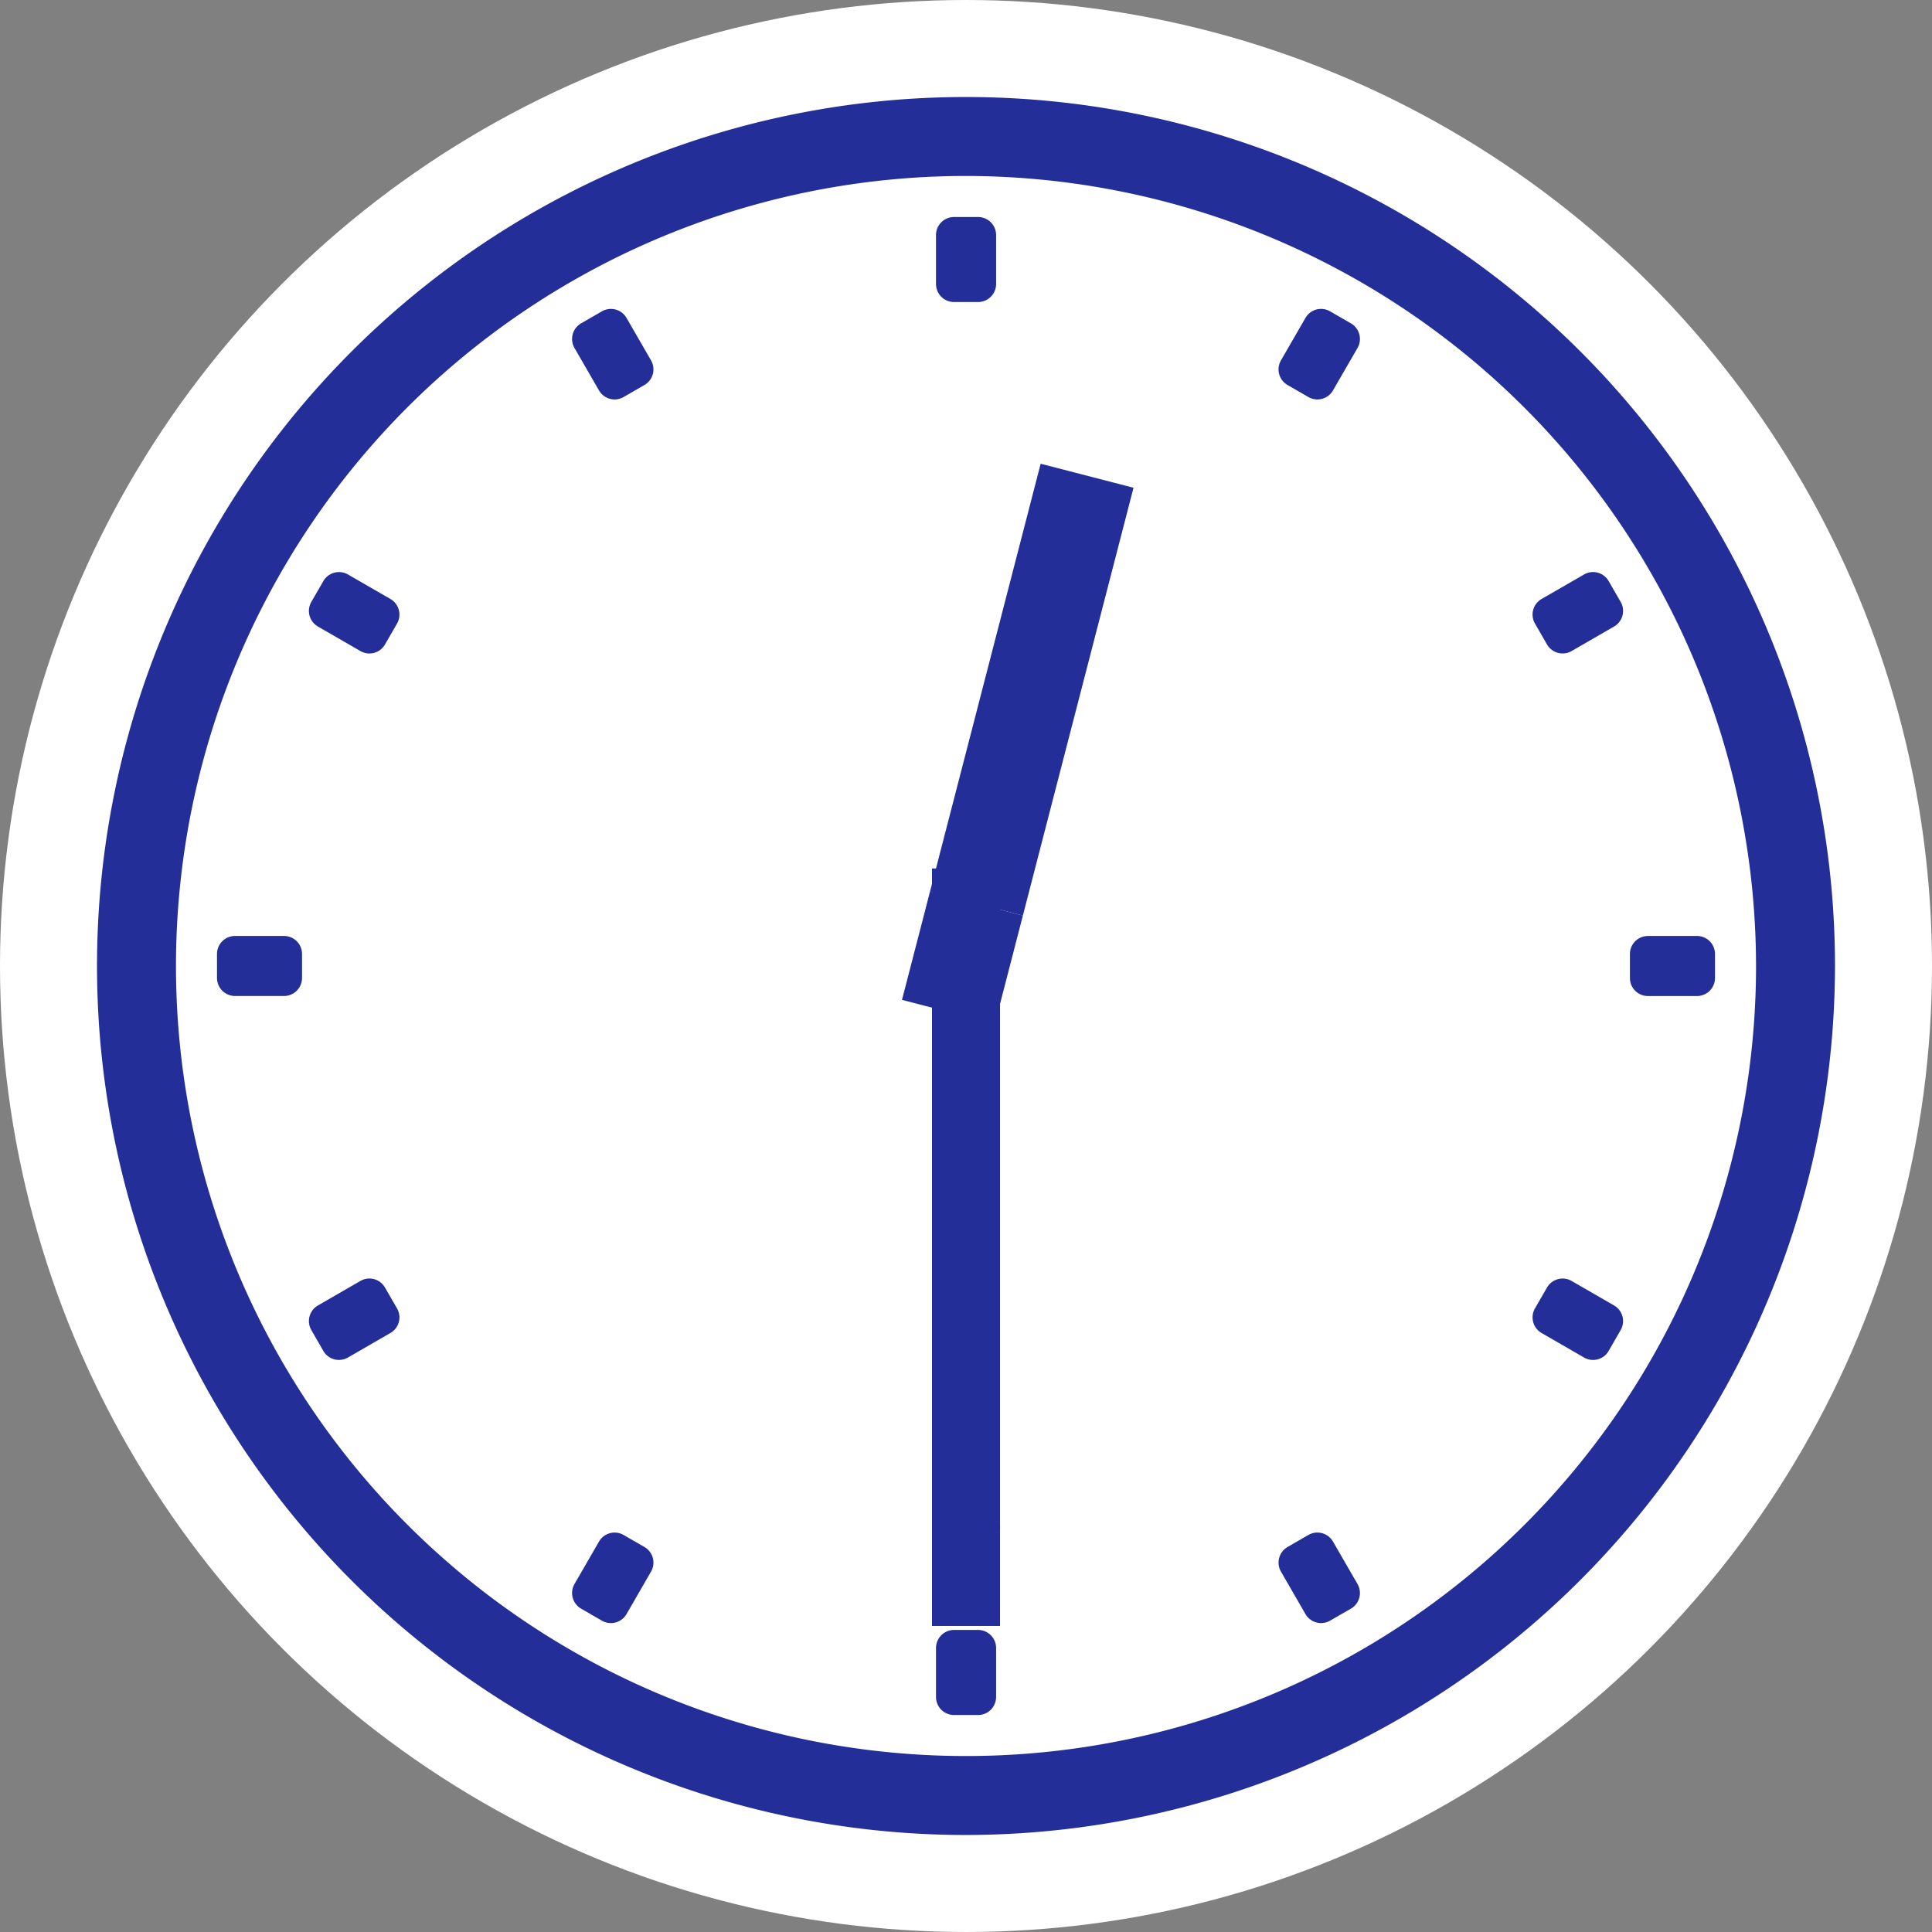
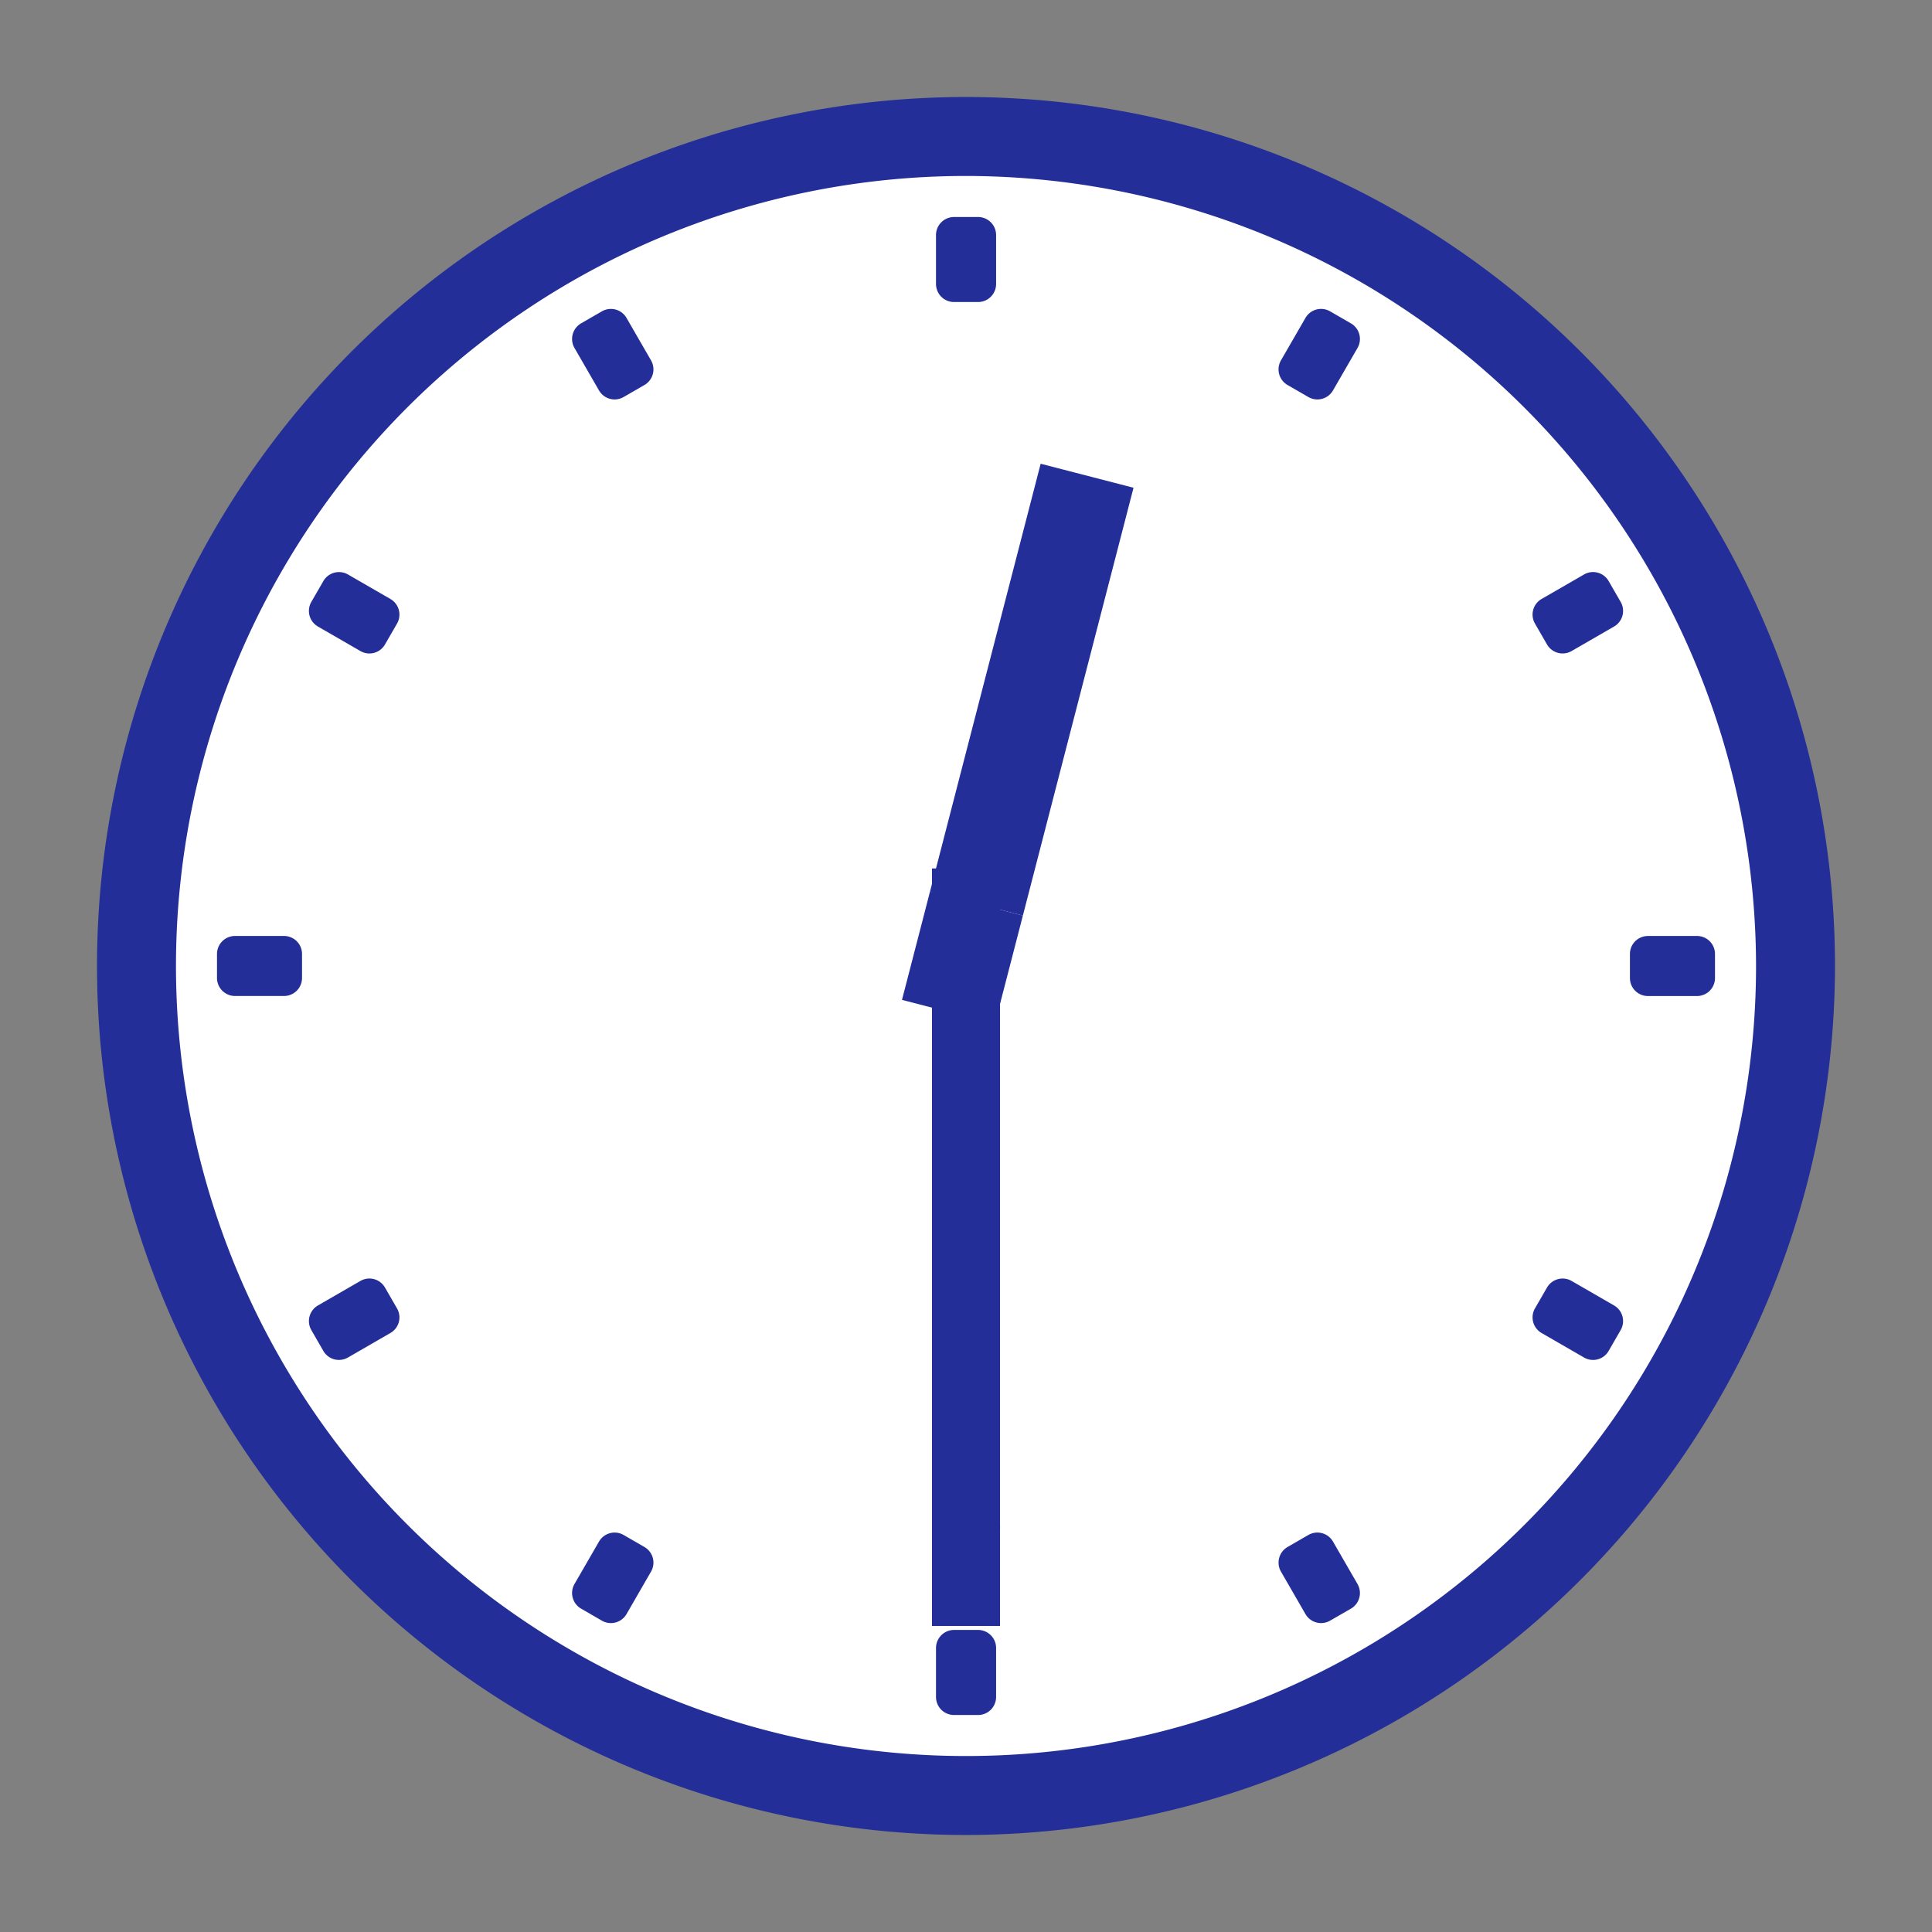
<svg xmlns="http://www.w3.org/2000/svg" viewBox="0 0 183 183">
  <rect x="0" y="0" width="183" height="183" fill="#808080" stroke="none" />
  <defs>
    <style>.cls-1,.cls-2{fill:#fff;}.cls-1{stroke:#fff;stroke-miterlimit:10;stroke-width:5px;}.cls-3{fill:#232e98;}</style>
  </defs>
  <title>アセット 21</title>
  <g id="レイヤー_2" data-name="レイヤー 2">
    <g id="レイヤー_1-2" data-name="レイヤー 1">
-       <circle class="cls-1" cx="91.5" cy="91.5" r="89" />
      <path class="cls-2" d="M12.928,91.5A78.572,78.572,0,1,0,91.5,12.929,78.57,78.57,0,0,0,12.928,91.5Z" />
      <path class="cls-3" d="M91.5,173.811A82.311,82.311,0,1,1,173.811,91.5,82.4,82.4,0,0,1,91.5,173.811Zm0-157.143A74.832,74.832,0,1,0,166.333,91.5,74.917,74.917,0,0,0,91.5,16.668Z" />
      <path class="cls-3" d="M92.64,20.555H90.359a1.709,1.709,0,0,0-1.7,1.706V26.9a1.709,1.709,0,0,0,1.706,1.709h2.28a1.71,1.71,0,0,0,1.706-1.707V22.261A1.709,1.709,0,0,0,92.64,20.555Z" />
      <path class="cls-3" d="M92.64,154.389H90.359a1.71,1.71,0,0,0-1.7,1.707v4.643a1.707,1.707,0,0,0,1.706,1.707h2.28a1.708,1.708,0,0,0,1.706-1.707V156.1A1.709,1.709,0,0,0,92.64,154.389Z" />
      <path class="cls-3" d="M59.345,30.115a1.708,1.708,0,0,0-2.331-.625l-1.975,1.139a1.709,1.709,0,0,0-.623,2.331l2.321,4.021a1.707,1.707,0,0,0,2.331.626l1.974-1.14a1.706,1.706,0,0,0,.624-2.331Z" />
      <path class="cls-3" d="M126.262,146.02a1.706,1.706,0,0,0-2.331-.627l-1.975,1.141a1.709,1.709,0,0,0-.623,2.33l2.321,4.022a1.708,1.708,0,0,0,2.331.625l1.975-1.139a1.708,1.708,0,0,0,.624-2.332Z" />
      <path class="cls-3" d="M36.981,56.737,32.96,54.416a1.706,1.706,0,0,0-2.331.624l-1.141,1.974a1.71,1.71,0,0,0,.626,2.331l4.021,2.321a1.7,1.7,0,0,0,2.331-.623l1.14-1.975a1.707,1.707,0,0,0-.625-2.331Z" />
      <path class="cls-3" d="M152.886,123.654l-4.021-2.321a1.694,1.694,0,0,0-.853-.229,1.715,1.715,0,0,0-1.479.853l-1.141,1.976a1.71,1.71,0,0,0,.626,2.33l4.021,2.32a1.7,1.7,0,0,0,2.332-.623l1.14-1.976a1.707,1.707,0,0,0-.625-2.33Z" />
      <path class="cls-3" d="M26.9,88.655H22.261a1.708,1.708,0,0,0-1.707,1.7v2.28a1.71,1.71,0,0,0,1.707,1.706h4.647a1.707,1.707,0,0,0,1.7-1.706V90.359A1.706,1.706,0,0,0,26.9,88.655Z" />
      <path class="cls-3" d="M156.092,88.655h4.646a1.707,1.707,0,0,1,1.707,1.707v2.276a1.708,1.708,0,0,1-1.708,1.708h-4.643a1.706,1.706,0,0,1-1.706-1.706V90.359a1.7,1.7,0,0,1,1.7-1.7Z" />
      <path class="cls-3" d="M36.466,121.957a1.7,1.7,0,0,0-2.33-.624l-4.022,2.321a1.708,1.708,0,0,0-.625,2.33l1.139,1.978a1.706,1.706,0,0,0,2.332.621l4.02-2.322a1.7,1.7,0,0,0,.626-2.328Z" />
      <path class="cls-3" d="M152.37,55.039a1.7,1.7,0,0,0-2.331-.623l-4.021,2.321a1.707,1.707,0,0,0-.624,2.331l1.139,1.975a1.706,1.706,0,0,0,2.331.624l4.021-2.322a1.706,1.706,0,0,0,.626-2.331Z" />
      <path class="cls-3" d="M61.043,146.534l-1.974-1.141a1.708,1.708,0,0,0-2.331.625l-2.323,4.022a1.709,1.709,0,0,0,.625,2.33l1.975,1.142a1.709,1.709,0,0,0,2.33-.626l2.321-4.022a1.706,1.706,0,0,0-.623-2.33Z" />
      <path class="cls-3" d="M127.959,30.629l-1.974-1.14a1.705,1.705,0,0,0-2.331.625l-2.321,4.021a1.707,1.707,0,0,0,.624,2.332l1.974,1.14a1.708,1.708,0,0,0,2.331-.625l2.322-4.021a1.706,1.706,0,0,0-.625-2.332Z" />
      <rect class="cls-3" x="88.279" y="82.261" width="6.445" height="62.512" />
      <rect class="cls-3" x="88.279" y="144.491" width="6.445" height="9.52" />
      <rect class="cls-3" x="76.802" y="60.782" width="41.857" height="9.085" transform="translate(10.016 143.586) rotate(-75.5)" />
      <rect class="cls-3" x="85.863" y="86.174" width="10.599" height="9.086" transform="translate(-19.494 156.256) rotate(-75.497)" />
    </g>
  </g>
</svg>